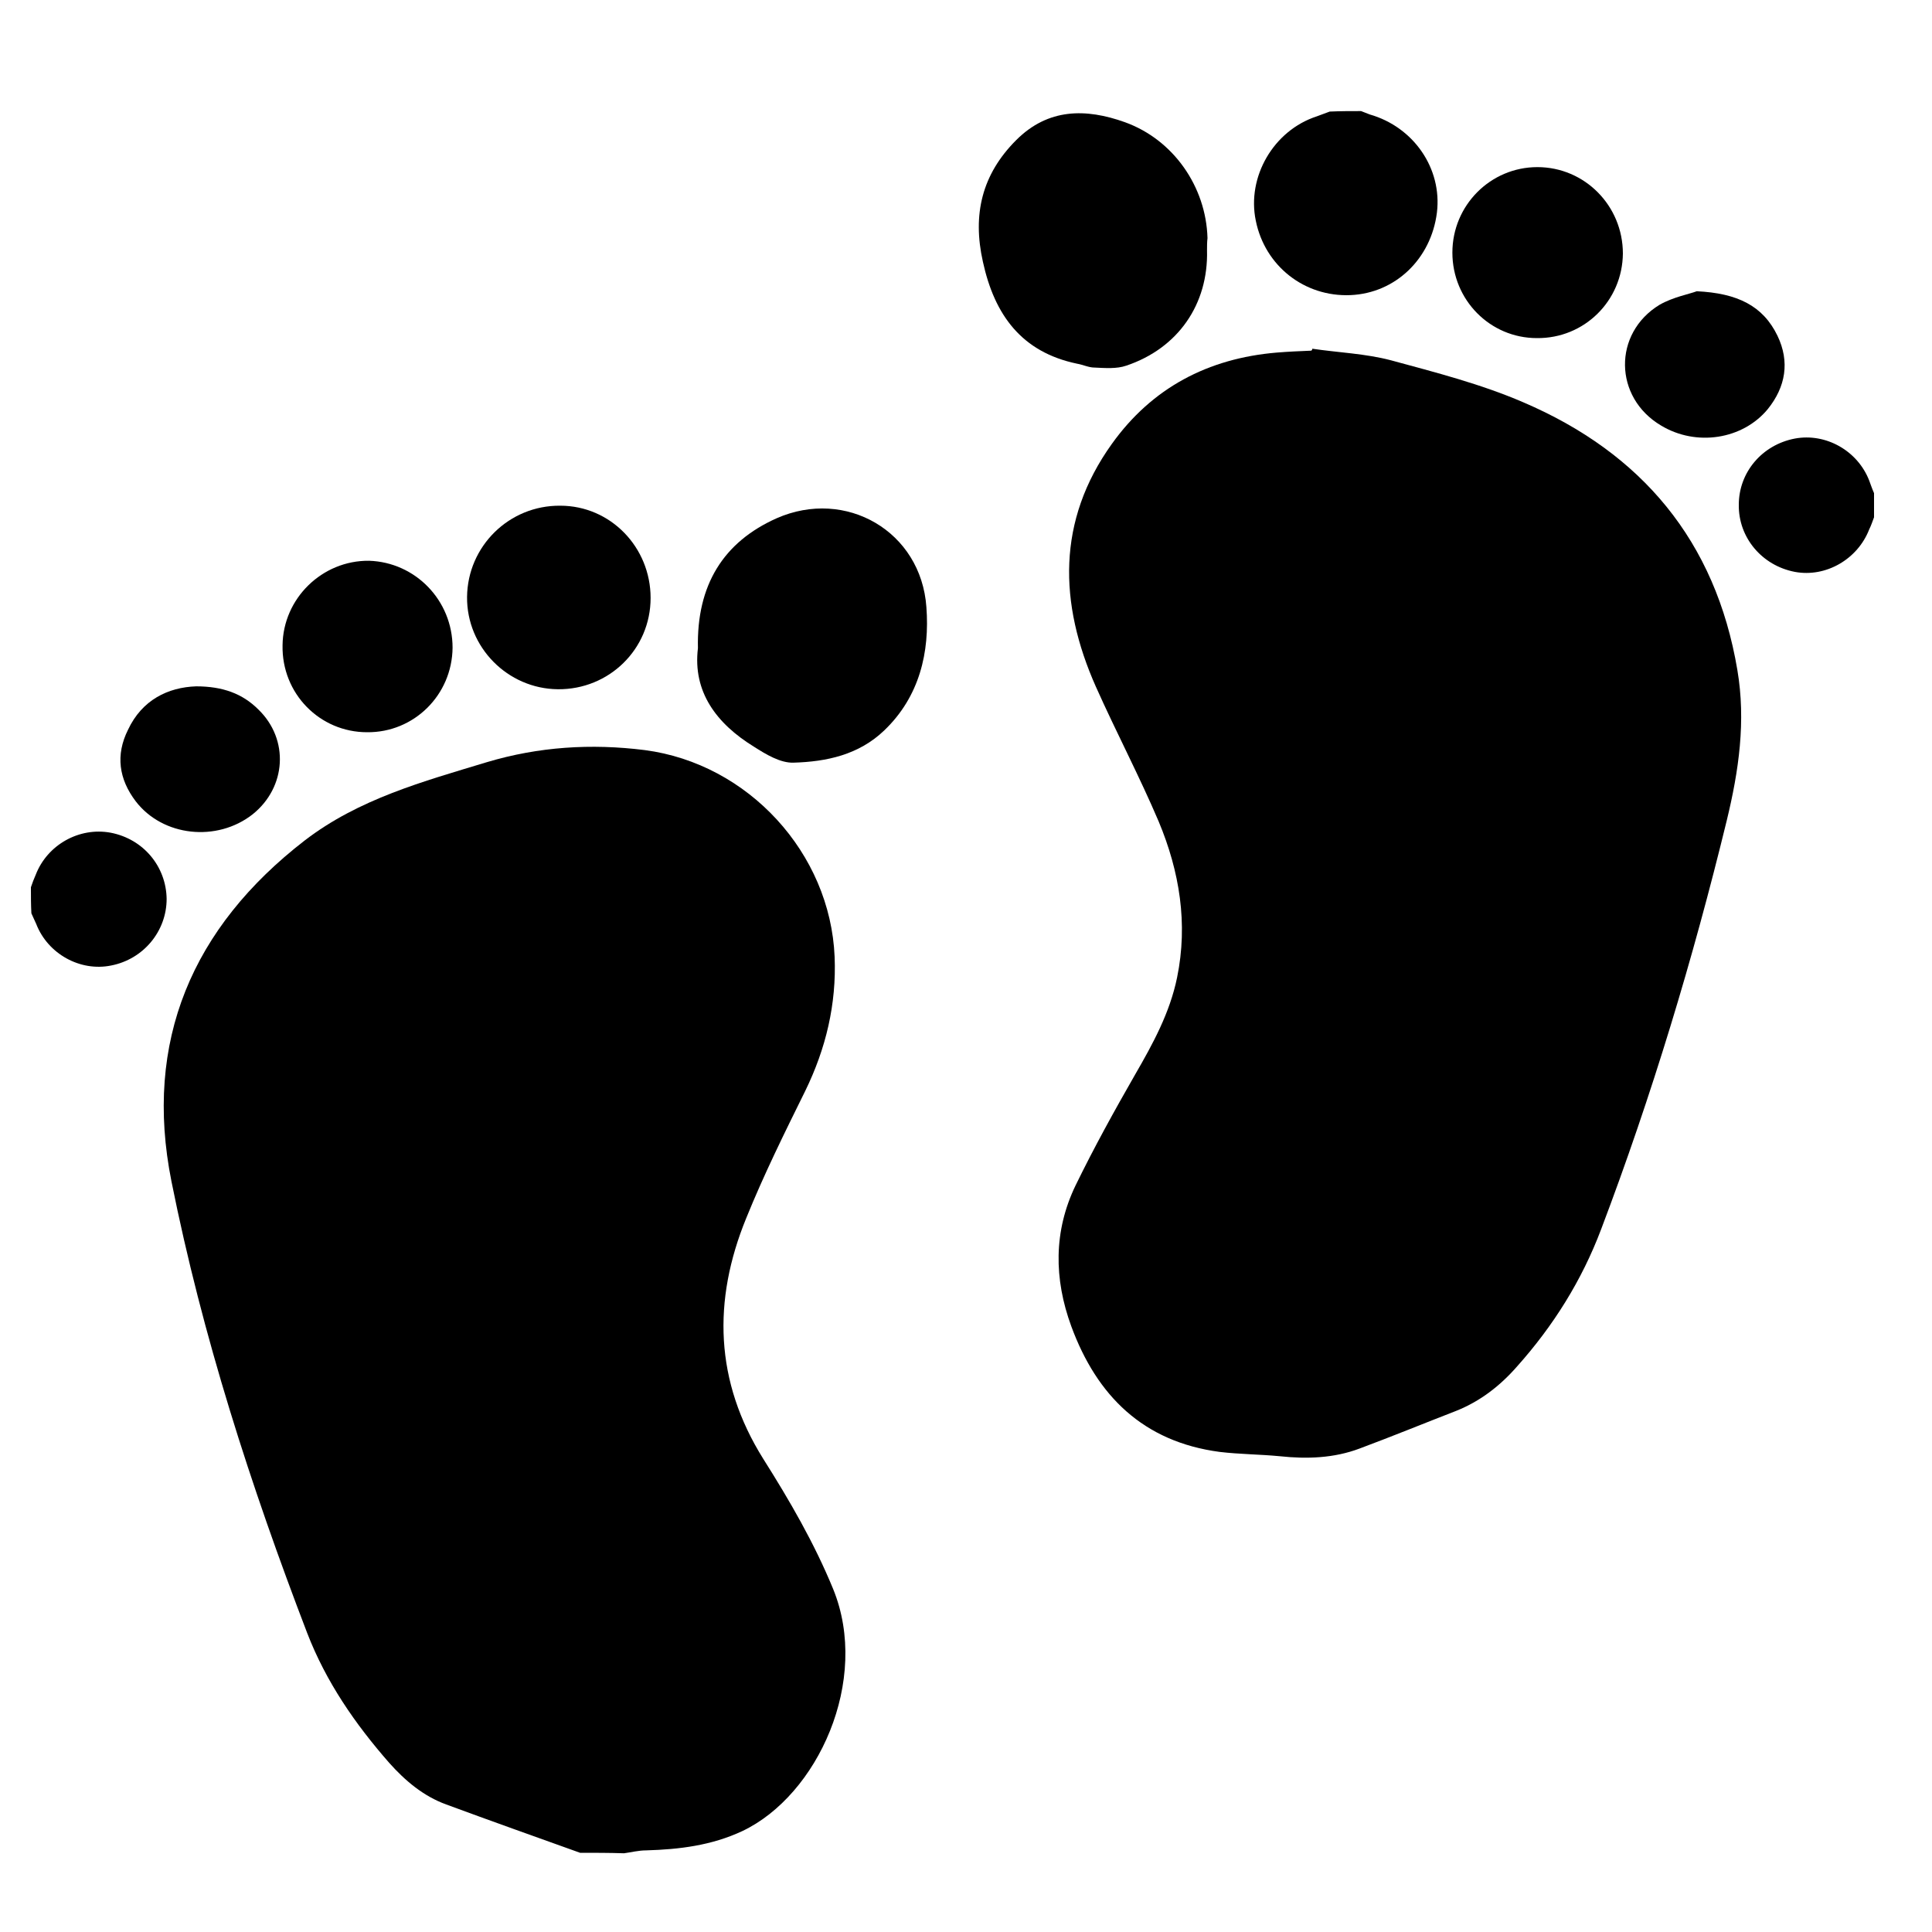
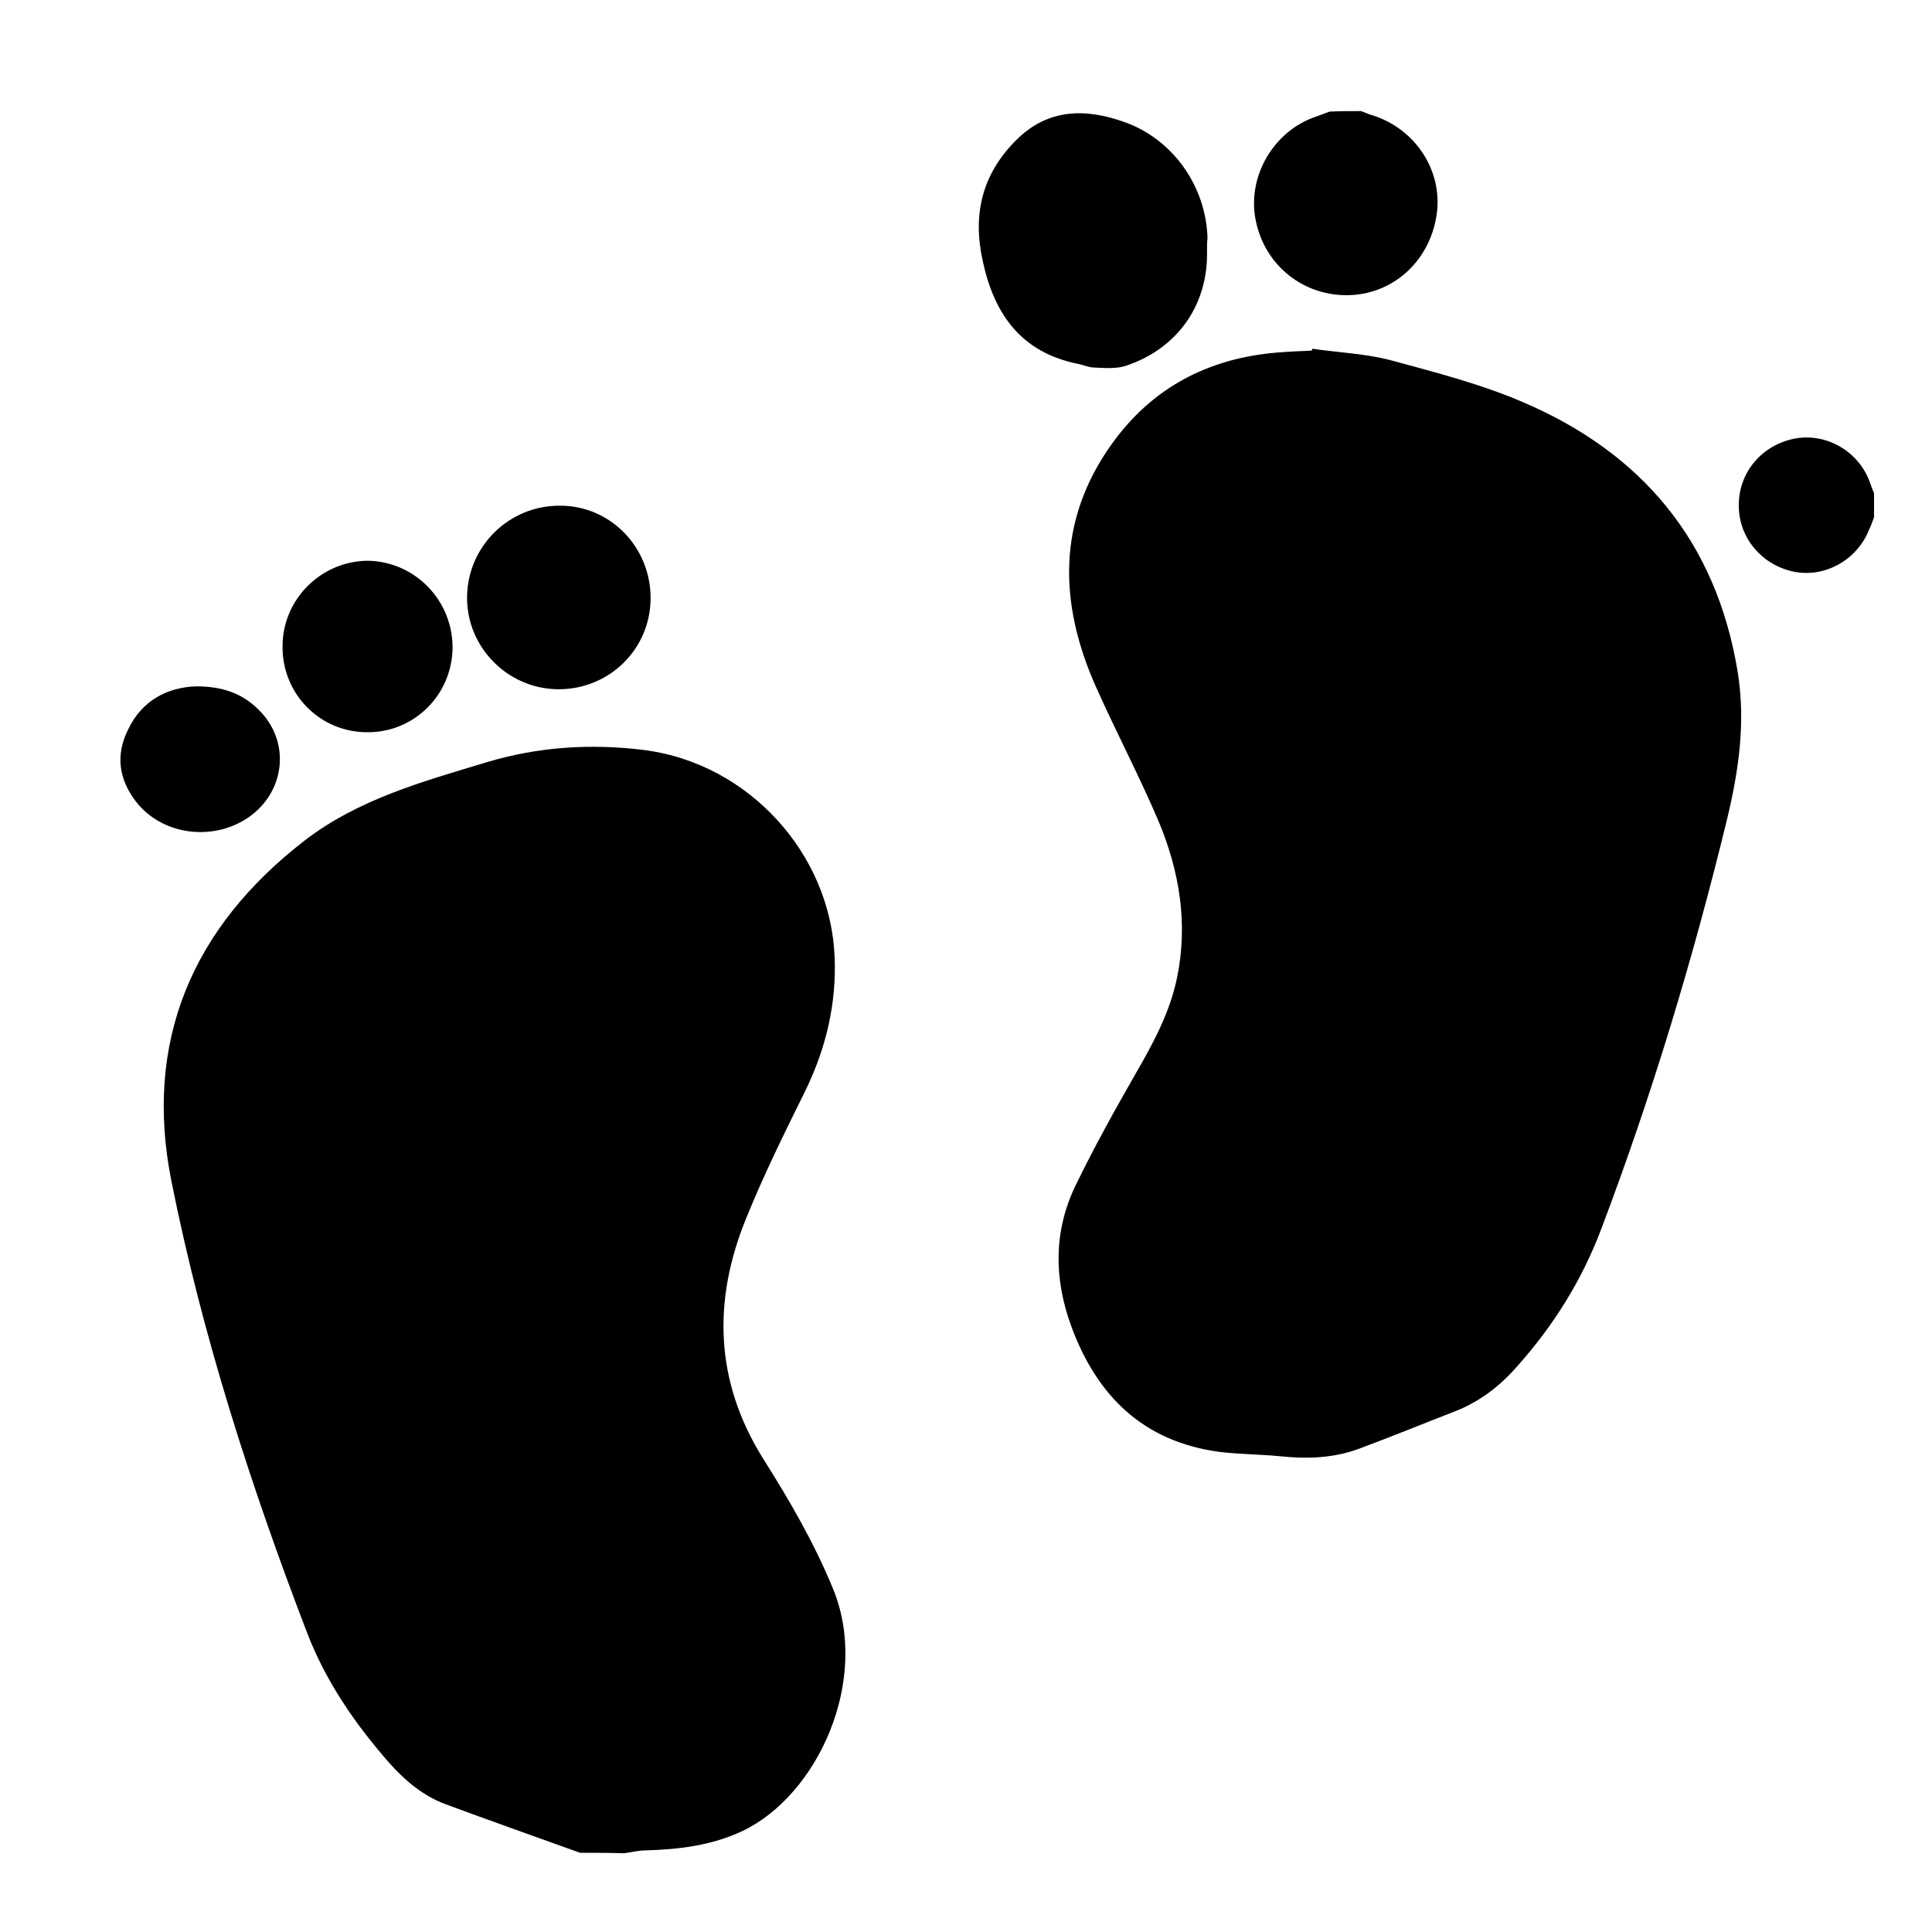
<svg xmlns="http://www.w3.org/2000/svg" version="1.1" id="Layer_1" x="0px" y="0px" viewBox="0 0 400 400" style="enable-background:new 0 0 400 400;" xml:space="preserve">
  <g>
    <path d="M120.1,383.6c-9.2-3.3-18.5-6.6-27.7-10c-4.7-1.7-8.5-4.9-11.8-8.6c-7.1-8.1-13.1-16.8-17-26.9   c-11.7-30.5-21.7-61.5-28.1-93.5c-5.8-29,4.3-52.6,27.6-70.6c11.2-8.6,24.5-12.2,37.7-16.2c10.7-3.2,21.6-3.9,32.7-2.5   c21.4,2.8,38.4,21.3,39.3,42.8c0.4,9.8-1.8,19-6.1,27.8c-4.3,8.7-8.6,17.4-12.2,26.3c-7,17.1-6.5,33.8,3.5,49.8   c5.5,8.7,10.6,17.5,14.5,27c7.7,18.9-3.2,42.7-18.8,50.1c-6.4,3-13.1,3.8-19.9,4c-1.6,0-3.1,0.4-4.6,0.6   C126.1,383.6,123.1,383.6,120.1,383.6z" />
    <path d="M281.8,23c0.6,0.2,1.2,0.5,1.8,0.7c9.1,2.6,15,11.2,13.9,20.3c-1.2,9.6-8.6,16.7-17.9,17.1c-9.5,0.4-17.7-6-19.6-15.4   c-1.9-9.1,3.7-18.7,12.6-21.6c0.9-0.3,1.8-0.7,2.7-1C277.5,23,279.7,23,281.8,23z" />
-     <path d="M6.4,183.7c0.3-0.9,0.6-1.7,1-2.6c2.4-6.2,9-9.9,15.5-8.7c6.8,1.3,11.5,7,11.6,13.7c0,6.7-4.8,12.5-11.5,13.8   c-6.4,1.3-13.1-2.4-15.5-8.6c-0.3-0.7-0.7-1.5-1-2.2C6.4,187.4,6.4,185.6,6.4,183.7z" />
    <path d="M388,107.1c-0.3,0.8-0.6,1.7-1,2.5c-2.4,6.2-9,10-15.4,8.8c-6.8-1.3-11.7-7.1-11.6-13.9c0-6.7,4.8-12.4,11.6-13.7   c6.4-1.2,13,2.5,15.4,8.7c0.3,0.8,0.6,1.7,1,2.6C388,103.8,388,105.5,388,107.1z" />
    <path d="M271.7,72.2c5.4,0.8,11,1,16.3,2.4c9.2,2.5,18.6,4.9,27.4,8.7c24.5,10.5,39.8,28.7,44.3,55.4c1.8,10.6,0.3,20.9-2.2,31.2   c-7,28.7-15.5,56.9-26,84.6c-4,10.6-9.9,20-17.4,28.4c-3.5,4-7.6,7.2-12.6,9.2c-6.7,2.6-13.3,5.3-20,7.8c-5.3,2-10.9,2.2-16.5,1.6   c-4.1-0.4-8.3-0.4-12.5-0.9c-15.8-2.1-25.4-11.6-30.7-26c-3.6-9.8-3.7-19.7,0.9-29.2c3.8-7.8,8-15.4,12.3-22.9   c3.7-6.4,7.2-12.8,8.7-20.1c2.3-11.2,0.5-22-3.8-32.3c-4-9.4-8.8-18.5-13-27.9c-7.7-17.3-8.1-34.4,3.3-50.3   c8.3-11.6,19.9-17.7,34.1-18.9c2.4-0.2,4.8-0.3,7.2-0.4C271.6,72.5,271.7,72.4,271.7,72.2z" />
    <path d="M249.9,51.8c0.3,11.2-6,20.3-16.7,23.9c-2,0.7-4.4,0.5-6.6,0.4c-1.2,0-2.4-0.6-3.6-0.8c-11.5-2.4-17.1-10.1-19.5-21.1   c-2.2-9.8-0.2-18.1,6.9-25.2c6.6-6.6,14.4-6.6,22.5-3.7c10,3.6,16.8,13.3,17.1,24C249.9,50.1,249.9,51,249.9,51.8z" />
-     <path d="M144.5,134.2c-0.3-13.1,5.3-22,16.3-26.9c14.3-6.3,29.9,2.7,31,18.4c0.7,9.3-1.4,18.5-8.7,25.5c-5.3,5.1-12,6.5-18.8,6.7   c-2.7,0.1-5.7-1.7-8.2-3.3C148.3,149.8,143.4,143.2,144.5,134.2z" />
    <path d="M134.7,123.8c0,10.6-8.6,19-19.2,18.9c-10.4-0.1-18.9-8.7-18.8-19.1c0.1-10.5,8.7-19,19.3-18.9   C126.4,104.7,134.7,113.3,134.7,123.8z" />
-     <path d="M300.7,52.3c0-9.8,7.9-17.7,17.6-17.7c9.8,0,17.7,8,17.7,17.9c-0.1,9.8-8,17.6-17.8,17.5C308.5,70,300.7,62.1,300.7,52.3z" />
    <path d="M93.7,134.1c-0.1,9.8-8,17.6-17.7,17.5c-9.8,0-17.7-8-17.5-18c0.1-9.7,8.2-17.6,17.9-17.5C86,116.4,93.7,124.3,93.7,134.1z   " />
    <path d="M40.6,142.1c5.5,0,9.6,1.5,12.9,4.8c6.4,6.2,5.8,16.1-1.2,21.7c-7.4,5.8-18.6,4.6-24.2-2.7c-3.5-4.6-4.2-9.6-1.6-14.8   C29.4,144.9,34.8,142.3,40.6,142.1z" />
-     <path d="M351.3,60.3c8.4,0.4,13.7,3,16.7,9.2c2.6,5.4,1.7,10.6-2,15.2c-5.2,6.3-14.8,7.8-22.1,3.4c-9.8-5.8-10-19.1-0.3-25   C346.4,61.5,349.7,60.9,351.3,60.3z" />
  </g>
</svg>